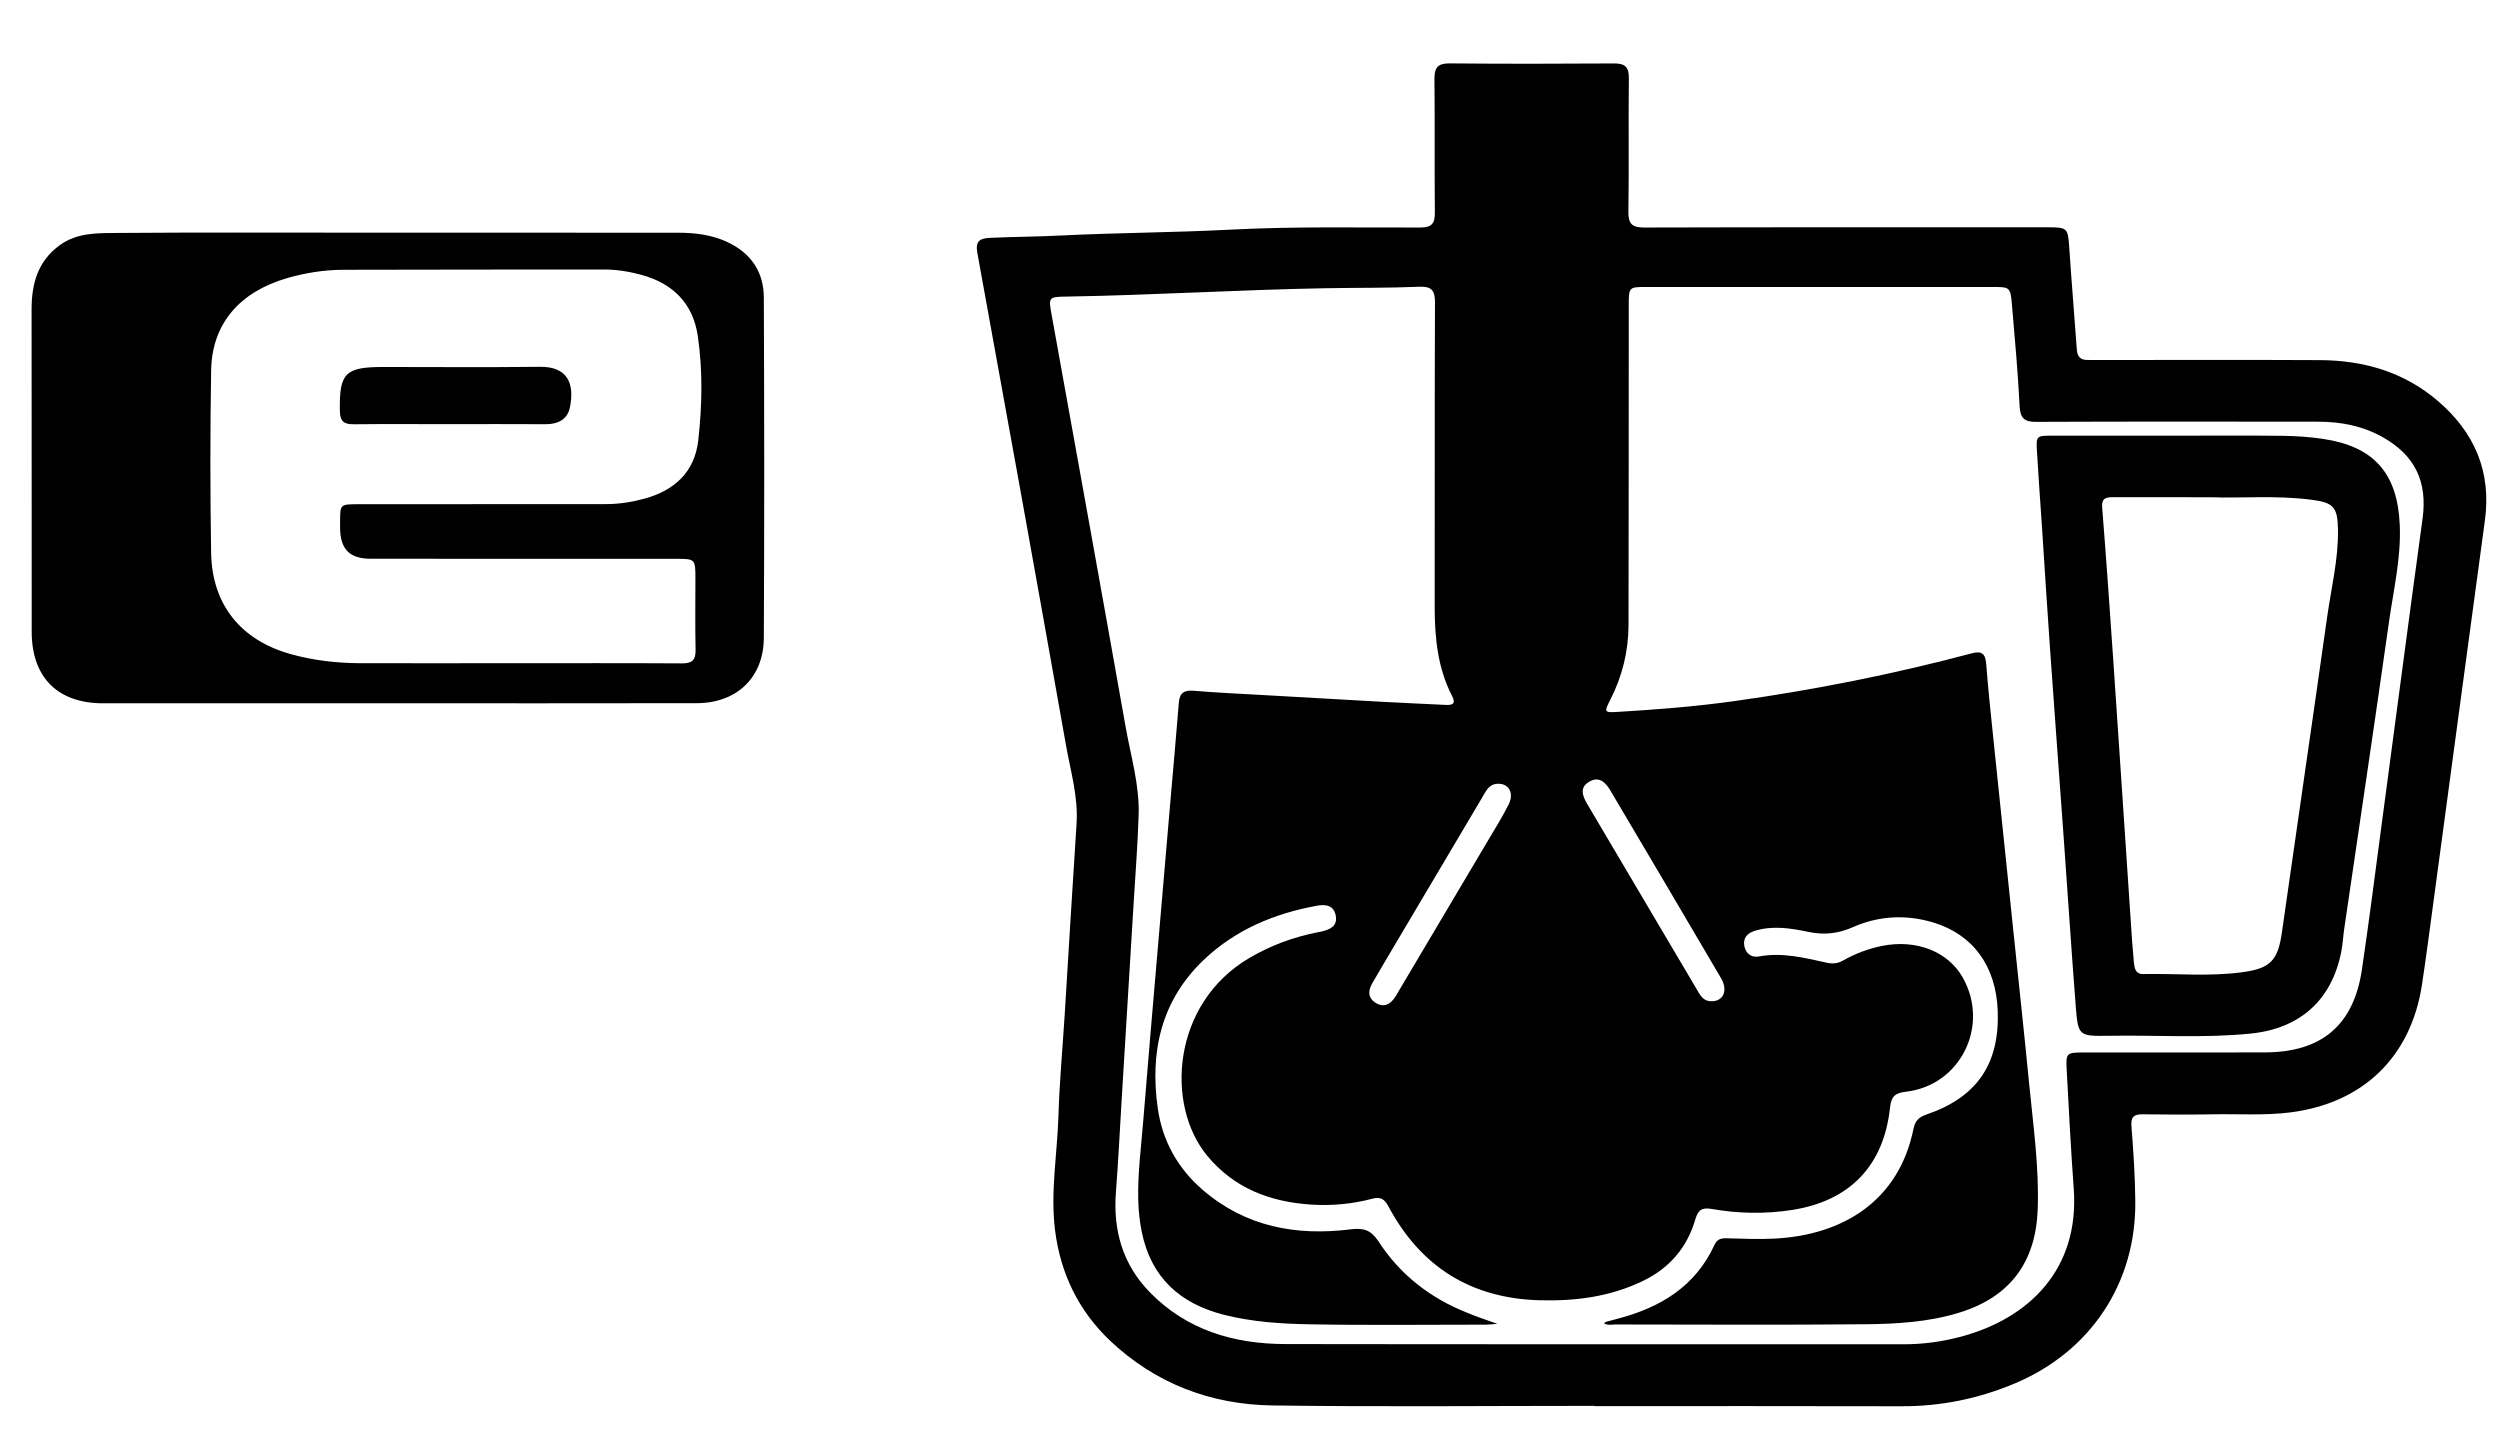
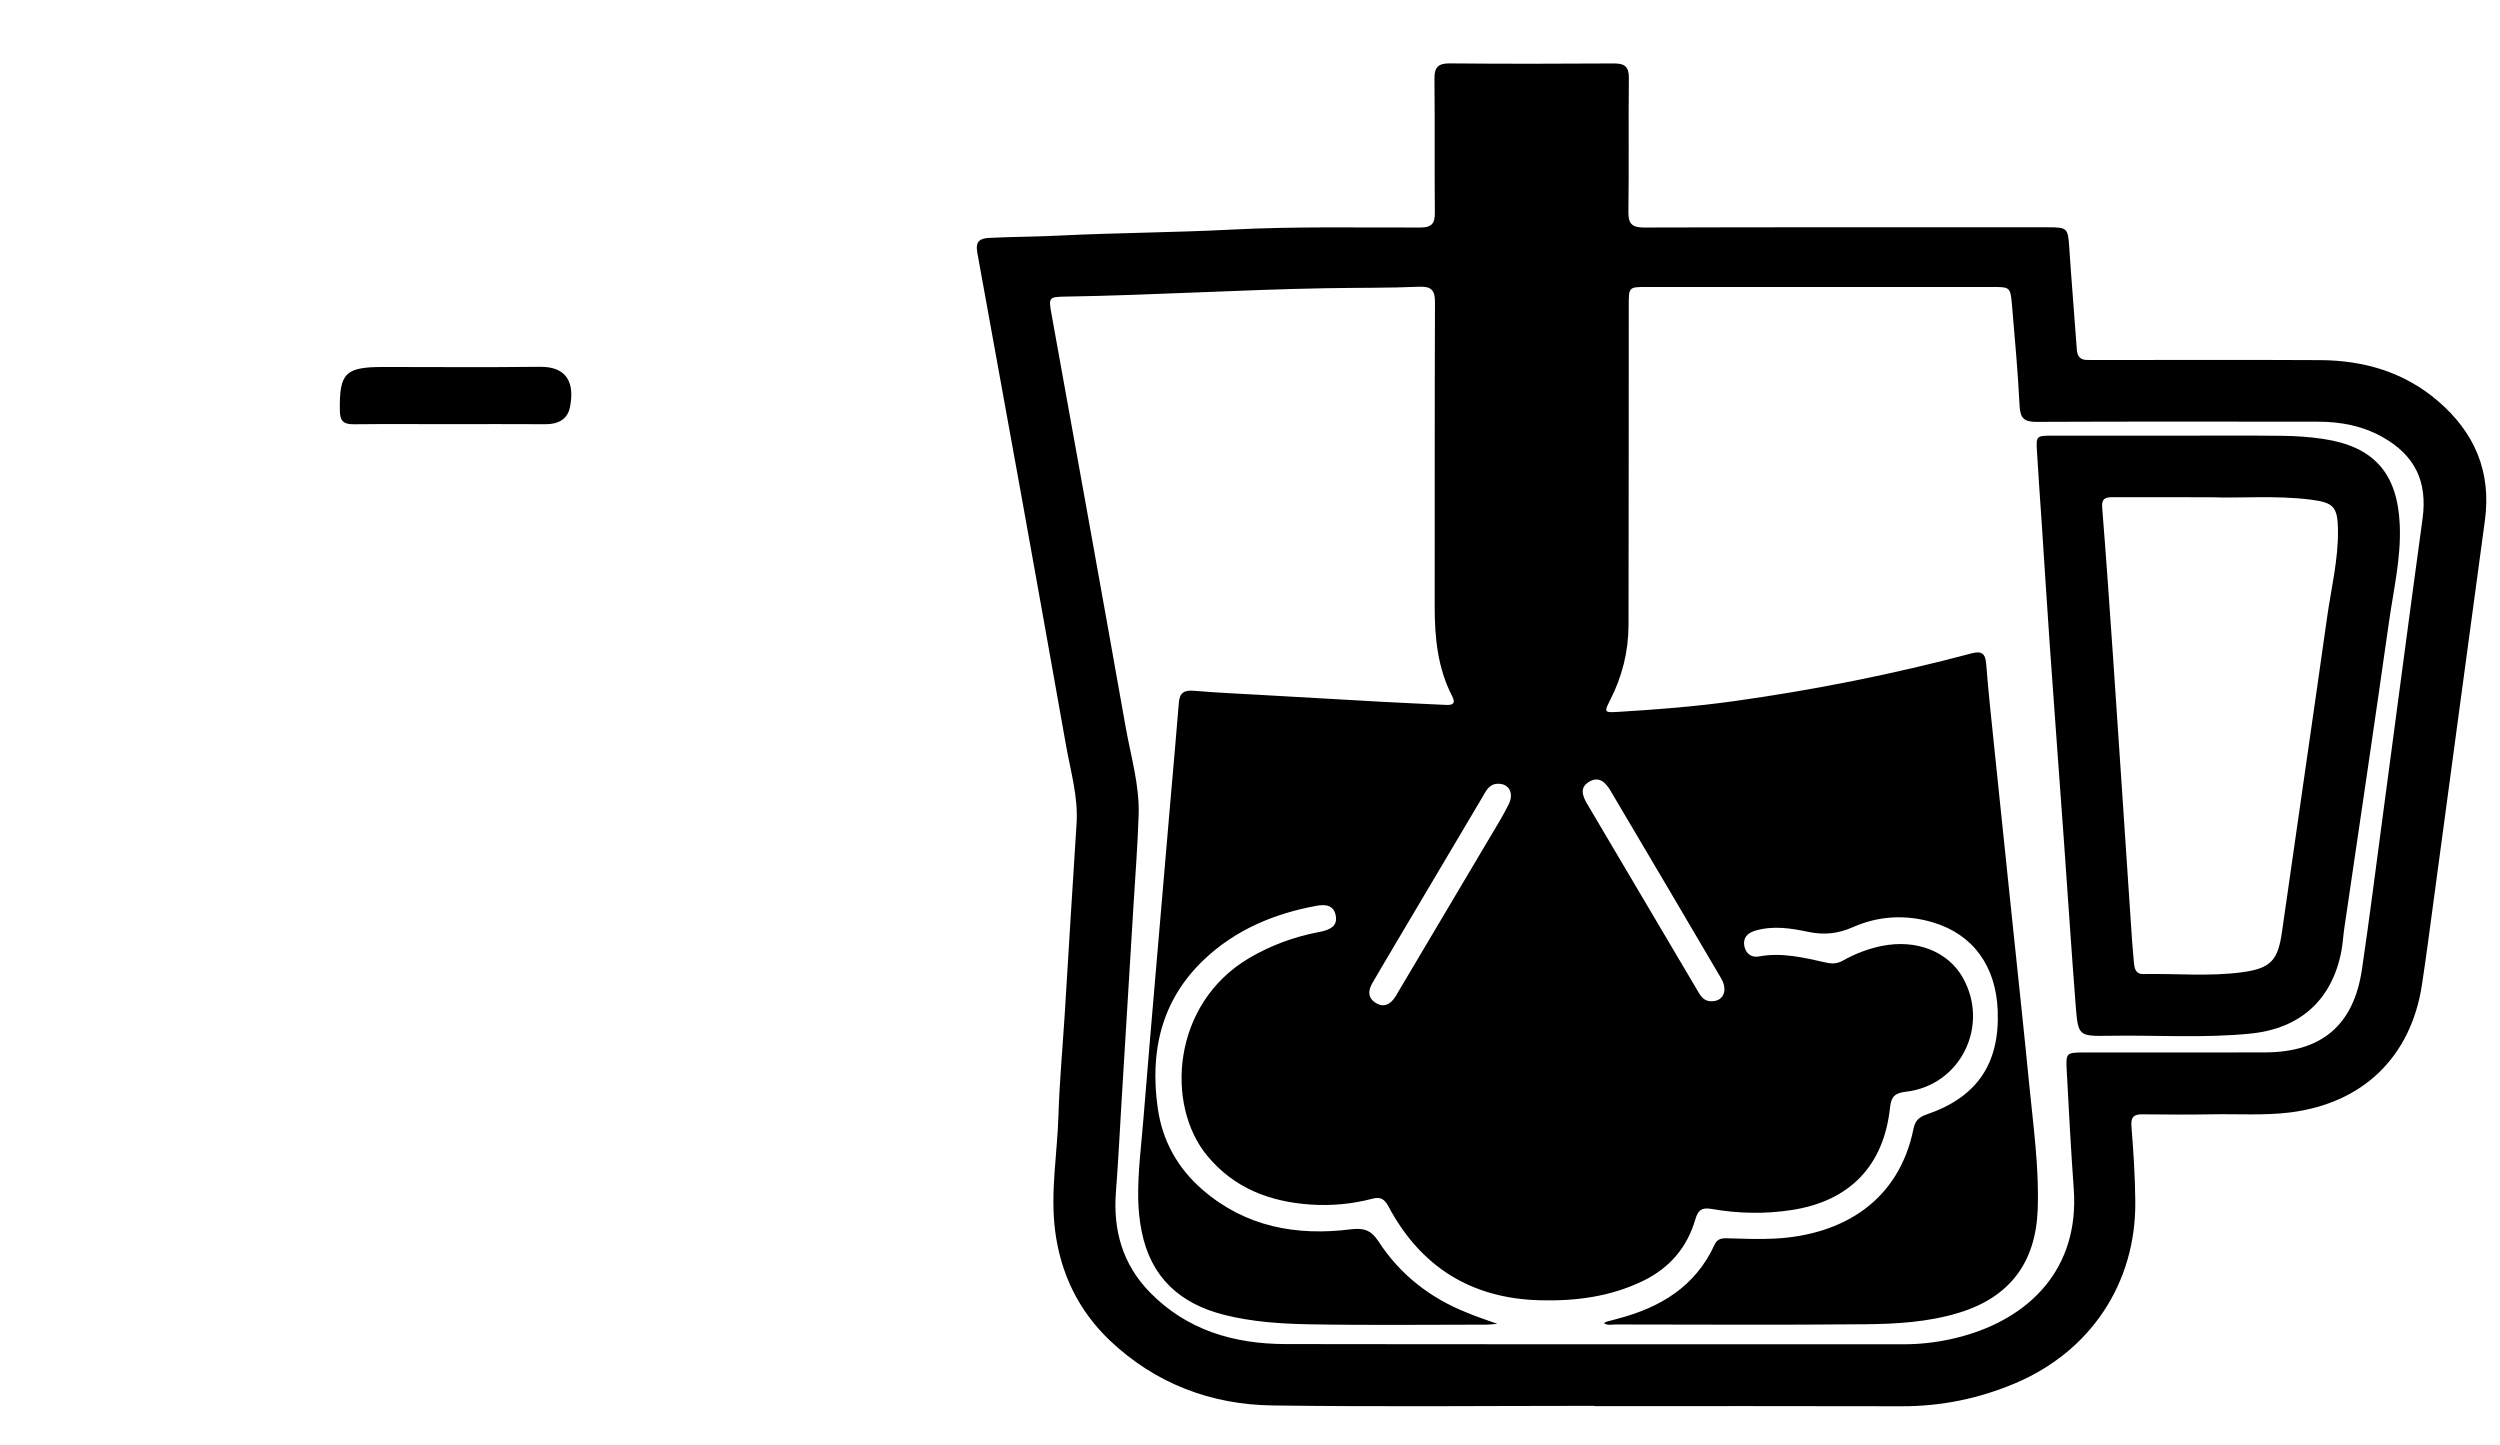
<svg xmlns="http://www.w3.org/2000/svg" version="1.1" id="Calque_1" x="0px" y="0px" viewBox="0 0 437.76 252.97" style="enable-background:new 0 0 437.76 252.97;" xml:space="preserve">
  <g>
    <g>
      <path d="M279.18,246.17c-18.79,0-37.59,0.19-56.38-0.07c-10.79-0.15-20.51-3.85-28.42-11.34c-5.5-5.21-8.7-11.78-9.64-19.38    c-0.83-6.73,0.4-13.39,0.6-20.08c0.18-5.92,0.73-11.82,1.1-17.73c0.69-11.11,1.34-22.22,2.07-33.33    c0.31-4.72-1.05-9.21-1.85-13.76c-5.1-28.76-10.29-57.51-15.53-86.24c-0.38-2.11,0.55-2.51,2.2-2.59c4.06-0.2,8.13-0.19,12.2-0.4    c9.98-0.5,19.99-0.52,29.97-1.04c11.07-0.58,22.14-0.34,33.21-0.37c2.02-0.01,2.56-0.72,2.54-2.63    c-0.08-7.79,0.02-15.58-0.07-23.37c-0.02-2.02,0.6-2.76,2.69-2.74c9.57,0.09,19.15,0.07,28.73,0.01c1.92-0.01,2.64,0.58,2.62,2.57    c-0.09,7.79,0.04,15.58-0.08,23.37c-0.03,2.18,0.66,2.8,2.81,2.79c23.58-0.07,47.16-0.04,70.74-0.04c3.31,0,3.42,0.18,3.64,3.47    c0.4,5.98,0.9,11.96,1.33,17.93c0.09,1.22,0.62,1.85,1.86,1.83c0.64-0.01,1.29,0.01,1.93,0.01c12.93,0,25.87-0.05,38.8,0.02    c7.66,0.04,14.71,2.08,20.62,7.14c6.42,5.49,9.41,12.37,8.25,20.92c-3.01,22.14-5.97,44.29-8.96,66.44    c-0.67,4.95-1.31,9.91-2.06,14.85c-1.93,12.68-10.33,20.75-23,22.37c-4.57,0.58-9.13,0.25-13.7,0.34c-4.07,0.07-8.15,0.05-12.22,0    c-1.58-0.02-2.09,0.5-1.95,2.17c0.35,4.34,0.63,8.69,0.67,13.04c0.16,14.36-7.86,26.36-21.11,31.92    c-6.34,2.66-12.91,4.01-19.81,3.99c-17.94-0.05-35.87-0.02-53.81-0.02C279.18,246.19,279.18,246.18,279.18,246.17z M262.19,231.81    c-1.06,0.08-1.46,0.14-1.86,0.14c-10.36,0-20.73,0.13-31.08-0.06c-4.98-0.09-9.99-0.42-14.87-1.65    c-7.78-1.96-12.86-6.57-14.47-14.61c-0.36-1.82-0.56-3.66-0.6-5.53c-0.11-4.73,0.53-9.41,0.9-14.1c0.72-9.04,1.51-18.06,2.28-27.1    c0.8-9.46,1.62-18.91,2.43-28.37c0.5-5.83,1.04-11.66,1.5-17.49c0.14-1.78,0.98-2.23,2.68-2.08c3.98,0.34,7.97,0.51,11.96,0.74    c7.05,0.41,14.11,0.81,21.16,1.2c3.64,0.2,7.27,0.35,10.91,0.53c1.17,0.06,1.86-0.15,1.14-1.55c-2.53-4.9-3.05-10.2-3.05-15.61    c0.02-17.79-0.02-35.59,0.05-53.38c0.01-2.07-0.66-2.76-2.71-2.68c-5.49,0.23-10.99,0.16-16.49,0.26    c-15.07,0.27-30.11,1.21-45.17,1.46c-3.32,0.05-3.32,0.06-2.75,3.22c4.33,24.04,8.69,48.07,12.95,72.12    c0.9,5.12,2.45,10.18,2.28,15.44c-0.17,5.28-0.58,10.55-0.9,15.82c-0.69,11.33-1.38,22.65-2.07,33.98    c-0.33,5.41-0.59,10.83-1.01,16.24c-0.52,6.7,1.2,12.66,5.9,17.49c6.47,6.66,14.74,9.09,23.75,9.11    c36.09,0.06,72.17,0.02,108.26,0.04c3.46,0,6.84-0.46,10.16-1.36c11.92-3.23,20.66-11.84,19.65-25.86    c-0.5-6.9-0.86-13.82-1.23-20.73c-0.17-3.07-0.06-3.14,2.98-3.15c10.58-0.01,21.15,0.03,31.73-0.01    c9.94-0.03,15.53-4.76,16.98-14.51c1.28-8.61,2.36-17.26,3.52-25.89c2.37-17.69,4.68-35.39,7.1-53.07    c0.88-6.44-1.3-11.06-6.98-14.26c-3.53-1.99-7.35-2.71-11.33-2.71c-16.44-0.02-32.87-0.04-49.31,0.03    c-2.11,0.01-2.83-0.62-2.94-2.78c-0.3-5.91-0.83-11.82-1.34-17.72c-0.27-3.13-0.35-3.12-3.51-3.12c-20.15,0-40.3,0-60.45,0    c-3.13,0-3.14,0.01-3.14,3.23c-0.01,18.65,0,37.3-0.04,55.95c-0.01,4.65-1.11,9.05-3.24,13.2c-1.04,2.03-1.01,2.17,1.27,2.03    c6.84-0.41,13.67-0.94,20.46-1.89c14.02-1.96,27.89-4.72,41.57-8.36c1.79-0.48,2.43,0.02,2.57,1.86c0.38,4.84,0.9,9.66,1.4,14.49    c1.09,10.58,2.2,21.15,3.3,31.73c0.95,9.16,1.95,18.31,2.84,27.47c0.71,7.24,1.74,14.46,1.48,21.78    c-0.33,9.33-4.89,15.42-13.84,18.14c-5.32,1.62-10.83,1.95-16.32,2c-14.58,0.14-29.15,0.05-43.73,0.04c-0.67,0-1.38,0.2-2.05-0.2    c0.15-0.11,0.24-0.23,0.36-0.26c0.69-0.2,1.38-0.38,2.07-0.56c7.44-1.95,13.57-5.63,16.92-12.93c0.48-1.06,1.23-1.17,2.25-1.14    c2.78,0.08,5.58,0.2,8.36,0.05c11.84-0.64,21.68-6.55,24.24-19.27c0.28-1.38,0.98-2.02,2.28-2.46    c8.83-3.01,12.81-8.87,12.46-18.17c-0.3-7.79-4.3-13.35-11.32-15.46c-4.75-1.42-9.53-1.17-14.04,0.83    c-2.61,1.15-5.04,1.41-7.84,0.82c-3.04-0.64-6.21-1.14-9.34-0.18c-1.32,0.41-2.12,1.28-1.82,2.72c0.28,1.29,1.25,2.01,2.54,1.77    c4.07-0.76,7.96,0.23,11.86,1.09c1.04,0.23,1.91,0.16,2.86-0.37c2.12-1.2,4.39-2.07,6.79-2.56c6.05-1.22,11.6,0.96,14.19,5.54    c4.75,8.42-0.38,18.86-9.92,19.98c-1.94,0.23-2.61,0.81-2.82,2.79c-1.09,10.2-7.06,16.35-17.16,17.92    c-4.7,0.73-9.41,0.64-14.08-0.18c-1.76-0.31-2.38,0.23-2.85,1.83c-1.44,4.92-4.49,8.5-9.14,10.76c-5.75,2.8-11.86,3.57-18.14,3.4    c-11.98-0.33-20.8-5.85-26.44-16.4c-0.7-1.32-1.39-1.76-2.84-1.38c-3.55,0.94-7.18,1.27-10.84,1.02    c-7.12-0.49-13.37-2.87-18.06-8.53c-7.36-8.88-6.22-26.64,7.34-34.63c3.74-2.2,7.73-3.67,11.97-4.51    c0.21-0.04,0.42-0.07,0.63-0.12c1.48-0.35,2.9-0.9,2.56-2.78c-0.33-1.84-1.76-2.04-3.33-1.75c-7.47,1.37-14.27,4.21-19.81,9.5    c-7.46,7.12-9.43,16.1-8.03,25.95c0.8,5.69,3.49,10.54,7.9,14.33c7.52,6.46,16.38,8.07,25.89,6.88c2.3-0.29,3.58,0.15,4.88,2.14    c3.76,5.79,9.01,9.88,15.44,12.44C258.39,230.5,259.99,231.02,262.19,231.81z M299.7,175.32c2.08,0.02,2.92-1.9,1.66-4.04    c-6.43-10.96-12.89-21.9-19.36-32.83c-0.8-1.34-1.88-2.58-3.64-1.62c-1.78,0.98-1.31,2.46-0.48,3.87    c6.53,11.06,13.07,22.12,19.61,33.18C298,174.74,298.64,175.35,299.7,175.32z M262.39,137.24c-1.7-0.03-2.23,1.37-2.91,2.5    c-5.11,8.59-10.2,17.2-15.29,25.8c-1.31,2.21-2.62,4.42-3.91,6.65c-0.74,1.27-0.77,2.52,0.56,3.39c1.43,0.92,2.58,0.33,3.45-0.98    c0.24-0.36,0.44-0.74,0.66-1.11c5.21-8.78,10.42-17.56,15.63-26.35c1.24-2.09,2.53-4.15,3.61-6.32    C265.14,138.87,264.22,137.24,262.39,137.24z" />
-       <path d="M69.71,123.15c-17.22,0-34.44,0-51.66,0c-7.95,0-12.49-4.53-12.5-12.53C5.53,91.82,5.56,73.03,5.53,54.24    c-0.01-4.51,1.06-8.48,4.91-11.29c3.12-2.28,6.78-2.13,10.3-2.16c14.08-0.11,28.15-0.05,42.23-0.05c18.58,0,37.16-0.01,55.73,0.01    c3.02,0,5.96,0.35,8.76,1.68c4.11,1.96,6.27,5.24,6.29,9.67c0.08,19.86,0.1,39.73,0,59.59c-0.03,6.95-4.75,11.43-11.74,11.44    C104.58,123.17,87.15,123.14,69.71,123.15z M89.83,116.13c9.86,0,19.71-0.03,29.57,0.03c1.74,0.01,2.43-0.54,2.4-2.33    c-0.09-4.14-0.03-8.28-0.03-12.43c0-3.54,0-3.55-3.49-3.55c-17.78,0-35.57,0.01-53.35-0.01c-3.7,0-5.33-1.65-5.38-5.36    c-0.01-0.36,0-0.71,0-1.07c0.01-3.1,0.01-3.11,3.08-3.12c14.5-0.01,29-0.02,43.5-0.02c2.3,0,4.56-0.36,6.77-0.97    c5.23-1.44,8.75-4.68,9.37-10.2c0.68-6.1,0.81-12.27-0.1-18.36c-0.84-5.65-4.4-9.13-9.88-10.62c-2.14-0.58-4.32-0.93-6.55-0.93    c-15.21,0.02-30.43,0-45.64,0.05c-3.29,0.01-6.55,0.52-9.72,1.43C41.9,51.1,37.1,56.72,36.97,64.9c-0.17,10.64-0.18,21.29,0,31.92    c0.15,9.1,5.25,15.32,14.01,17.74c3.95,1.09,7.98,1.55,12.07,1.57C71.98,116.15,80.91,116.13,89.83,116.13z" />
      <path d="M380.22,76.29c6.43,0,12.86-0.05,19.29,0.02c2.42,0.03,4.86,0.18,7.25,0.54c8.95,1.33,13.08,6.04,13.45,15.14    c0.24,5.76-1.11,11.35-1.9,16.99c-2.53,17.88-5.2,35.74-7.82,53.61c-0.2,1.34-0.26,2.7-0.52,4.03    c-1.65,8.49-7.21,13.48-15.84,14.36c-8.27,0.84-16.56,0.25-24.84,0.39c-5.31,0.09-5.41,0.02-5.82-5.2    c-0.76-9.74-1.39-19.5-2.09-29.24c-0.81-11.24-1.65-22.48-2.44-33.73c-0.5-7.12-0.94-14.24-1.41-21.36    c-0.28-4.27-0.61-8.54-0.85-12.81c-0.16-2.73-0.1-2.74,2.75-2.74C366.36,76.29,373.29,76.29,380.22,76.29z M387.17,87.07    c-6.47,0-11.75,0.01-17.04-0.01c-1.27,0-2.18,0.06-2.03,1.84c0.7,8.74,1.31,17.49,1.91,26.24c1.06,15.51,2.08,31.02,3.12,46.53    c0.15,2.28,0.3,4.55,0.52,6.83c0.1,0.99,0.25,2.09,1.66,2.06c5.78-0.11,11.57,0.46,17.32-0.32c5.04-0.68,6.26-2.12,6.96-7.1    c2.61-18.36,5.31-36.71,7.9-55.08c0.72-5.08,1.97-10.1,1.9-15.27c-0.06-4.1-0.81-4.8-4.8-5.3    C398.4,86.7,392.19,87.28,387.17,87.07z" />
      <path d="M78.65,74.27c-5.57,0-11.15-0.04-16.72,0.02c-1.72,0.02-2.39-0.53-2.42-2.33c-0.11-6.62,0.9-7.7,7.59-7.7    c9.15,0,18.29,0.08,27.44-0.03c4.98-0.06,6.08,3.09,5.25,7.13c-0.43,2.09-2.1,2.92-4.2,2.92C89.94,74.25,84.3,74.26,78.65,74.27z" />
    </g>
  </g>
</svg>